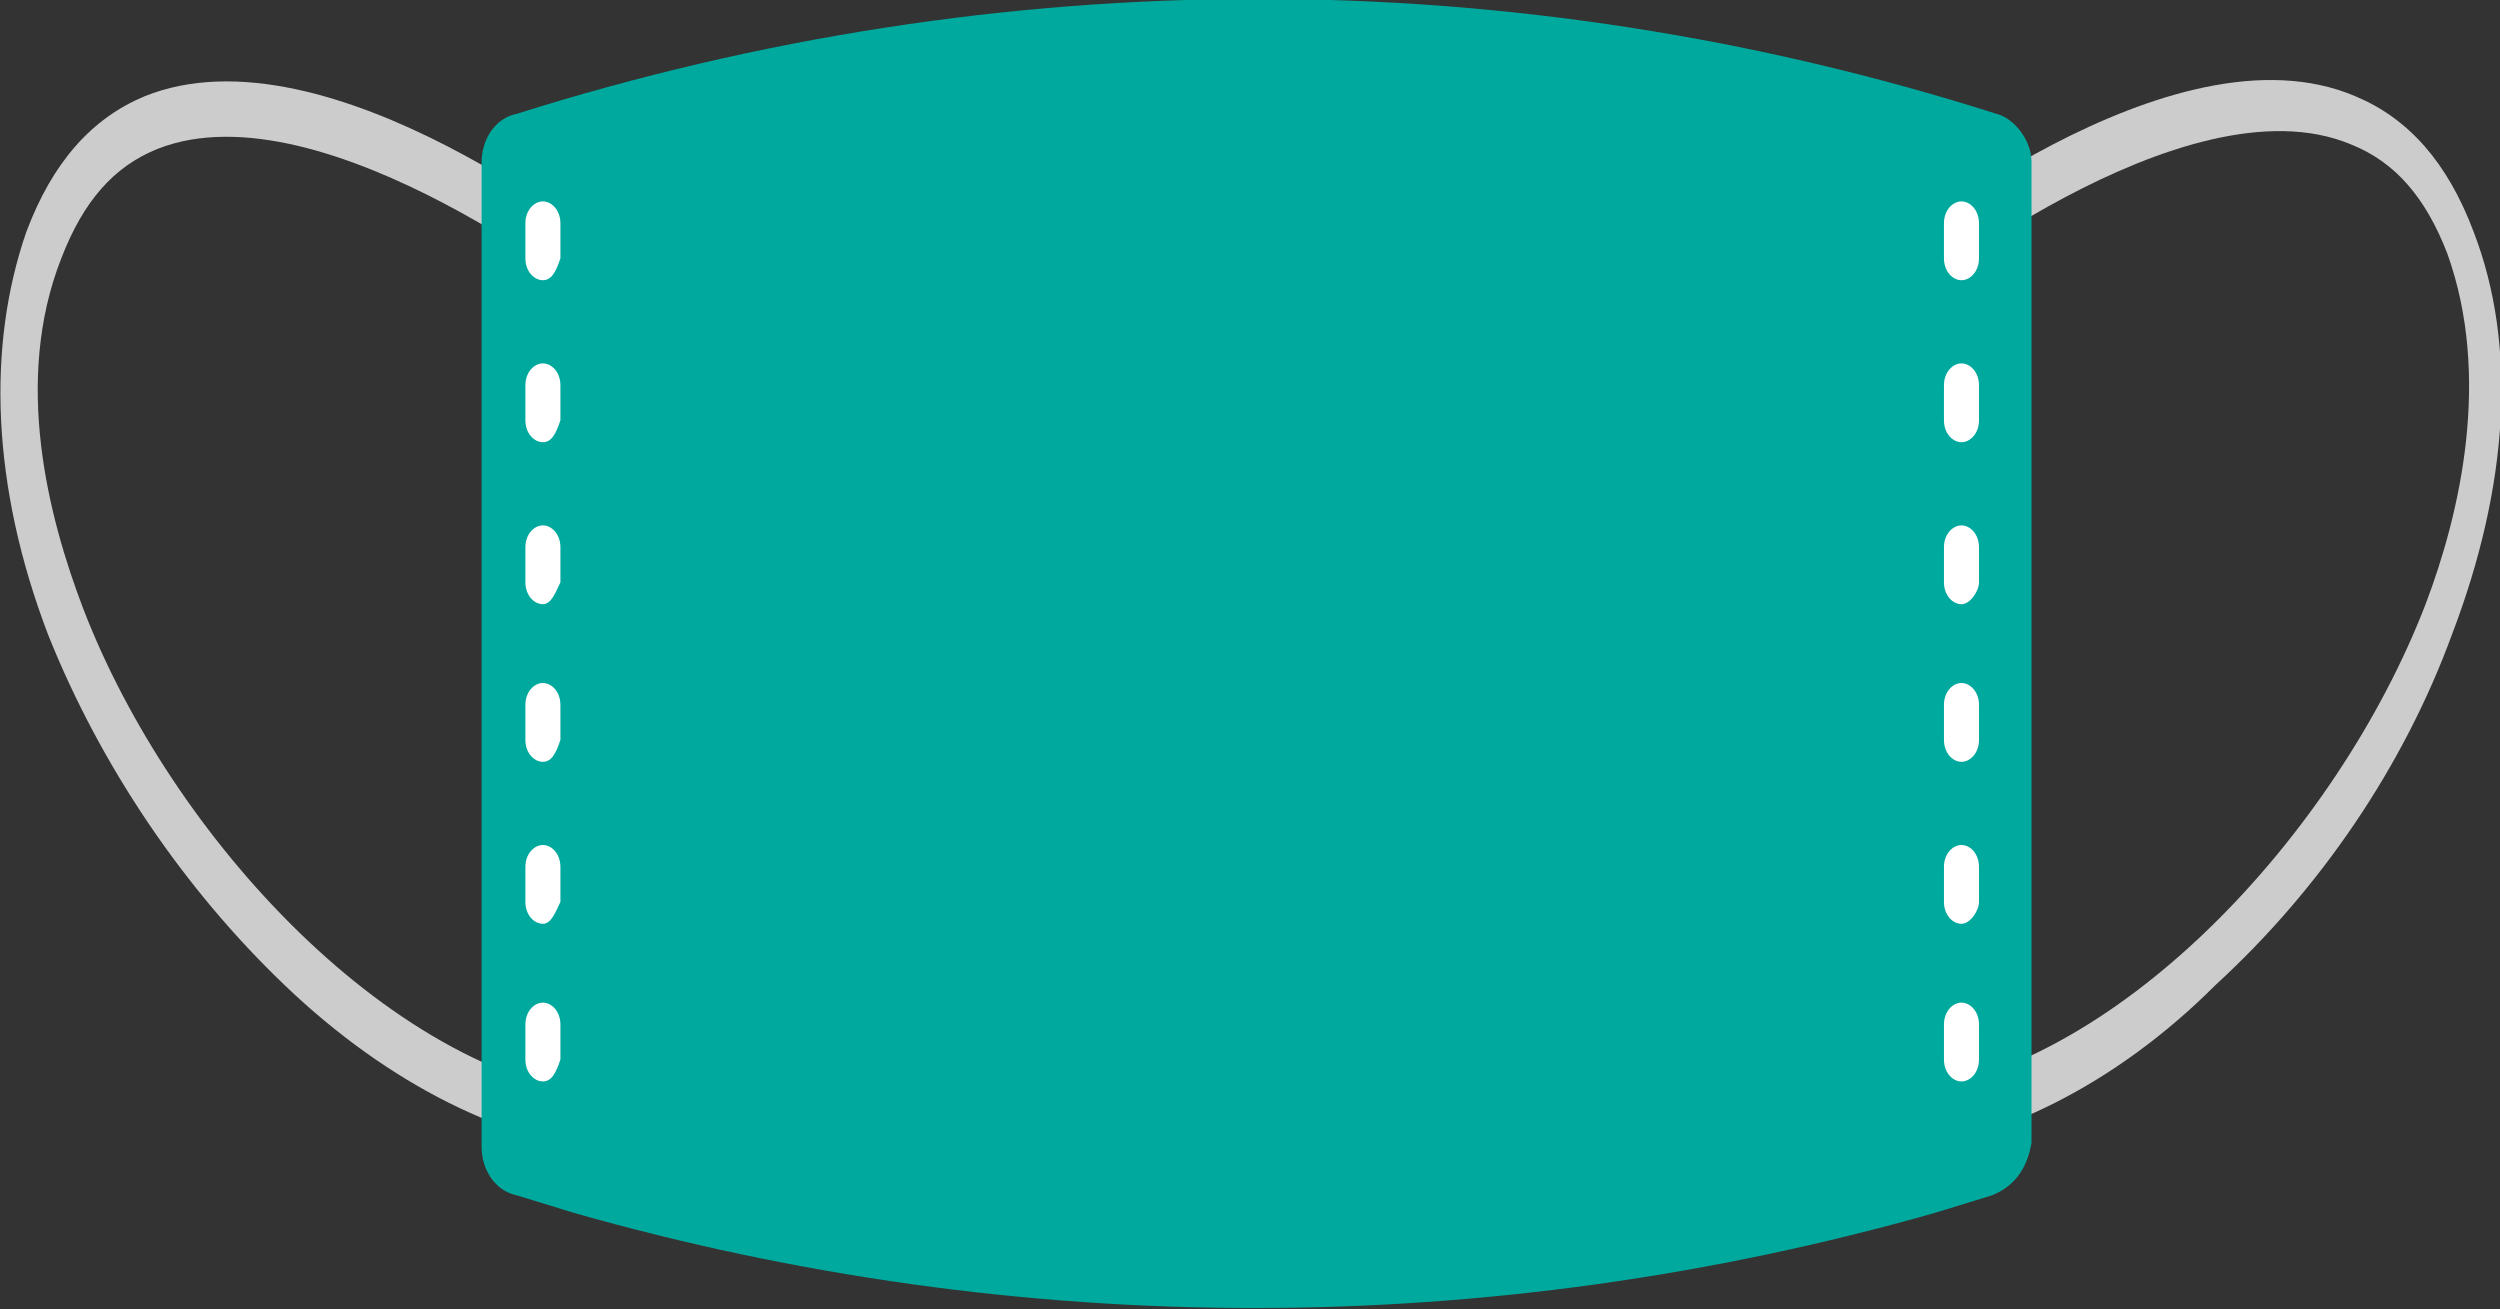
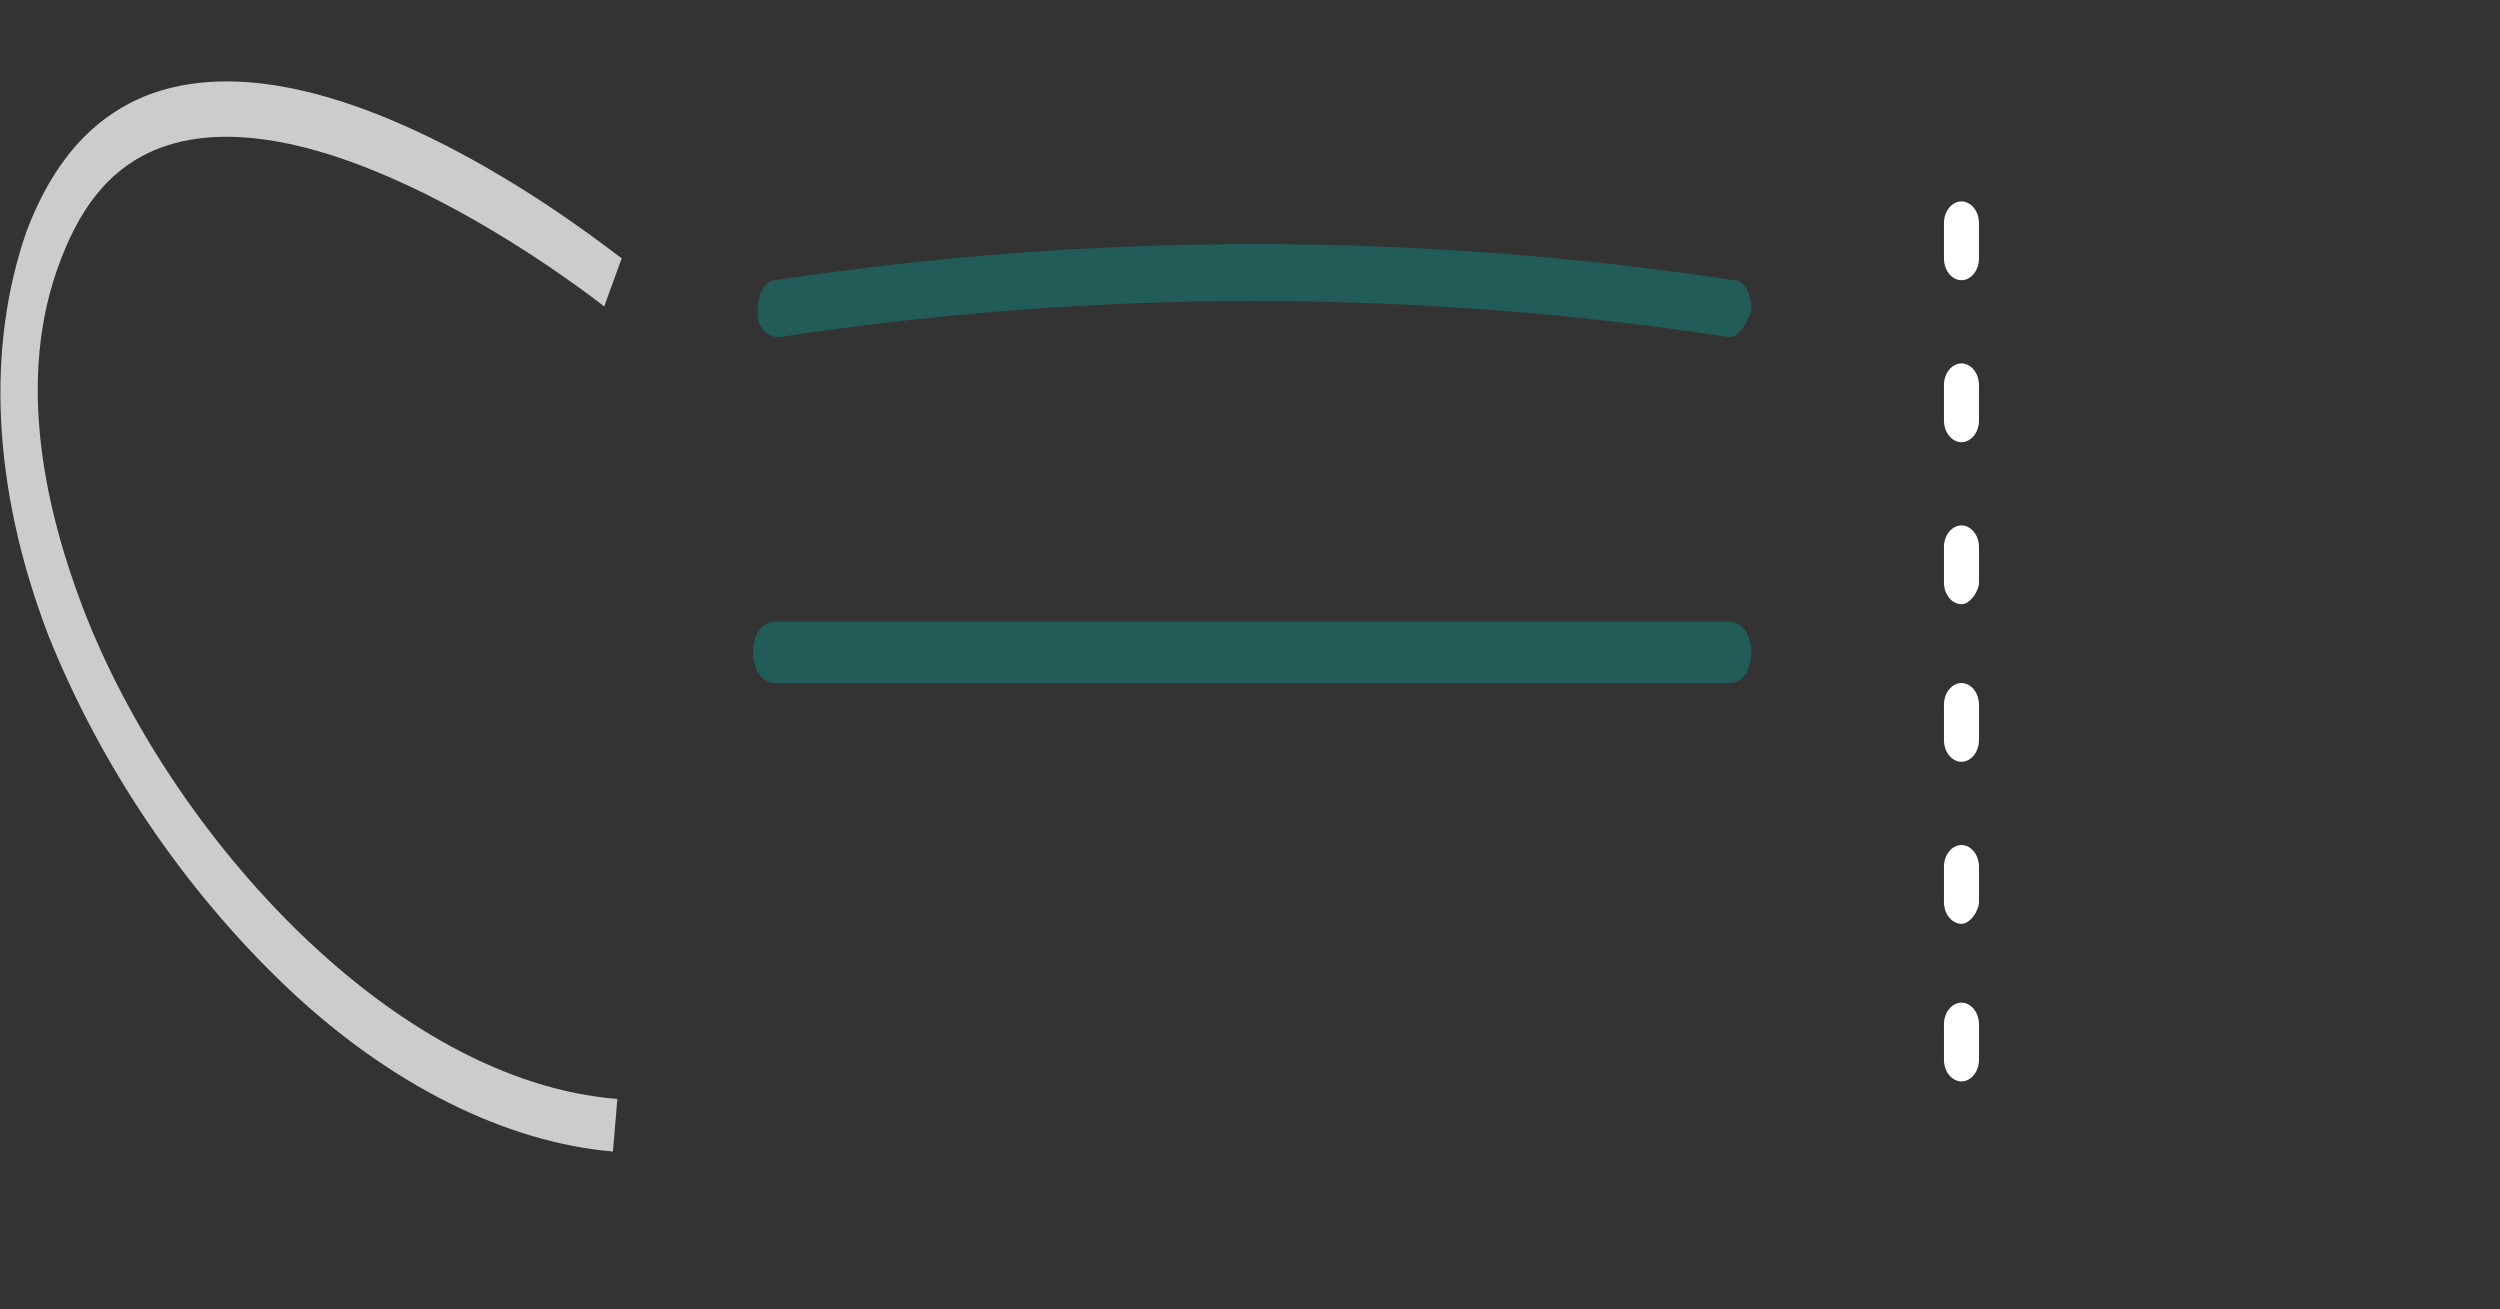
<svg xmlns="http://www.w3.org/2000/svg" version="1.1" id="_x31_-outline-expand" x="0px" y="0px" viewBox="0 0 57.1 29.9" style="enable-background:new 0 0 57.1 29.9;" xml:space="preserve">
  <rect x="0" y="0" width="57.1" height="29.9" fill="#333333" stroke="none" />
  <style type="text/css">
	.st0{fill:#CCCCCC;}
	.st1{fill:#00A99D;}
	.st2{fill:#FFFFFF;}
	.st3{opacity:0.35;}
</style>
  <g>
    <g>
-       <path class="st0" d="M43.2,26.3V25c5.1-0.4,10.2-6,12.2-11.2c0.8-2.1,1.5-5.2,0.5-8c-0.5-1.3-1.2-2.1-2.2-2.5    c-3.8-1.6-10.2,3.6-10.2,3.6l-0.6-1c0.3-0.2,6.7-5.5,10.9-3.7c1.2,0.5,2.1,1.5,2.7,3.1c1,2.6,0.8,5.8-0.5,9.2c-1.1,3-3,5.8-5.4,8    C48.3,24.8,45.6,26.1,43.2,26.3z" />
      <path class="st0" d="M14,26.3c-2.4-0.2-5.1-1.5-7.5-3.8c-2.3-2.2-4.2-5-5.4-8c-1.3-3.4-1.4-6.6-0.5-9.2c0.6-1.6,1.5-2.6,2.7-3.1    c4.2-1.7,10.6,3.5,10.9,3.7L13.8,7c0,0-6.4-5.1-10.2-3.6c-1,0.4-1.7,1.2-2.2,2.5c-1.1,2.8-0.3,5.9,0.5,8c2,5.2,7.1,10.8,12.2,11.2    L14,26.3z" />
    </g>
    <g>
-       <path class="st1" d="M45.5,27.3l-1.3,0.4c-10.2,2.9-20.9,2.9-31.1,0l-1.3-0.4c-0.5-0.1-0.8-0.6-0.8-1.1V3.7c0-0.5,0.3-1,0.8-1.1    l0,0c11.1-3.5,22.8-3.5,33.8,0l0,0c0.4,0.1,0.8,0.6,0.8,1.1v22.4C46.3,26.7,46,27.1,45.5,27.3z" />
      <g>
-         <path class="st2" d="M12.4,24.7c-0.2,0-0.4-0.2-0.4-0.5v-0.8c0-0.3,0.2-0.5,0.4-0.5s0.4,0.2,0.4,0.5v0.8     C12.7,24.5,12.6,24.7,12.4,24.7z M12.4,21.1c-0.2,0-0.4-0.2-0.4-0.5v-0.8c0-0.3,0.2-0.5,0.4-0.5s0.4,0.2,0.4,0.5v0.8     C12.7,20.8,12.6,21.1,12.4,21.1z M12.4,17.4c-0.2,0-0.4-0.2-0.4-0.5v-0.8c0-0.3,0.2-0.5,0.4-0.5s0.4,0.2,0.4,0.5v0.8     C12.7,17.2,12.6,17.4,12.4,17.4z M12.4,13.8c-0.2,0-0.4-0.2-0.4-0.5v-0.8c0-0.3,0.2-0.5,0.4-0.5s0.4,0.2,0.4,0.5v0.8     C12.7,13.5,12.6,13.8,12.4,13.8z M12.4,10.1c-0.2,0-0.4-0.2-0.4-0.5V8.8c0-0.3,0.2-0.5,0.4-0.5s0.4,0.2,0.4,0.5v0.8     C12.7,9.9,12.6,10.1,12.4,10.1z M12.4,6.4c-0.2,0-0.4-0.2-0.4-0.5V5.1c0-0.3,0.2-0.5,0.4-0.5s0.4,0.2,0.4,0.5v0.8     C12.7,6.2,12.6,6.4,12.4,6.4z" />
-         <path class="st2" d="M44.8,24.7c-0.2,0-0.4-0.2-0.4-0.5v-0.8c0-0.3,0.2-0.5,0.4-0.5s0.4,0.2,0.4,0.5v0.8     C45.2,24.5,45,24.7,44.8,24.7z M44.8,21.1c-0.2,0-0.4-0.2-0.4-0.5v-0.8c0-0.3,0.2-0.5,0.4-0.5s0.4,0.2,0.4,0.5v0.8     C45.2,20.8,45,21.1,44.8,21.1z M44.8,17.4c-0.2,0-0.4-0.2-0.4-0.5v-0.8c0-0.3,0.2-0.5,0.4-0.5s0.4,0.2,0.4,0.5v0.8     C45.2,17.2,45,17.4,44.8,17.4z M44.8,13.8c-0.2,0-0.4-0.2-0.4-0.5v-0.8c0-0.3,0.2-0.5,0.4-0.5s0.4,0.2,0.4,0.5v0.8     C45.2,13.5,45,13.8,44.8,13.8z M44.8,10.1c-0.2,0-0.4-0.2-0.4-0.5V8.8c0-0.3,0.2-0.5,0.4-0.5s0.4,0.2,0.4,0.5v0.8     C45.2,9.9,45,10.1,44.8,10.1z M44.8,6.4c-0.2,0-0.4-0.2-0.4-0.5V5.1c0-0.3,0.2-0.5,0.4-0.5s0.4,0.2,0.4,0.5v0.8     C45.2,6.2,45,6.4,44.8,6.4z" />
+         <path class="st2" d="M44.8,24.7c-0.2,0-0.4-0.2-0.4-0.5v-0.8c0-0.3,0.2-0.5,0.4-0.5s0.4,0.2,0.4,0.5v0.8     C45.2,24.5,45,24.7,44.8,24.7z M44.8,21.1c-0.2,0-0.4-0.2-0.4-0.5v-0.8c0-0.3,0.2-0.5,0.4-0.5s0.4,0.2,0.4,0.5v0.8     C45.2,20.8,45,21.1,44.8,21.1M44.8,17.4c-0.2,0-0.4-0.2-0.4-0.5v-0.8c0-0.3,0.2-0.5,0.4-0.5s0.4,0.2,0.4,0.5v0.8     C45.2,17.2,45,17.4,44.8,17.4z M44.8,13.8c-0.2,0-0.4-0.2-0.4-0.5v-0.8c0-0.3,0.2-0.5,0.4-0.5s0.4,0.2,0.4,0.5v0.8     C45.2,13.5,45,13.8,44.8,13.8z M44.8,10.1c-0.2,0-0.4-0.2-0.4-0.5V8.8c0-0.3,0.2-0.5,0.4-0.5s0.4,0.2,0.4,0.5v0.8     C45.2,9.9,45,10.1,44.8,10.1z M44.8,6.4c-0.2,0-0.4-0.2-0.4-0.5V5.1c0-0.3,0.2-0.5,0.4-0.5s0.4,0.2,0.4,0.5v0.8     C45.2,6.2,45,6.4,44.8,6.4z" />
      </g>
      <g class="st3">
        <path class="st1" d="M39.5,7.7L39.5,7.7c-7.2-1.1-14.5-1.1-21.7,0c-0.3,0-0.5-0.2-0.5-0.6s0.2-0.7,0.4-0.7     c7.3-1.1,14.6-1.1,21.9,0c0.3,0,0.4,0.4,0.4,0.7C39.9,7.4,39.7,7.7,39.5,7.7z" />
-         <path class="st1" d="M28.6,24.3c-3.7,0-7.3-0.3-10.9-0.8c-0.3,0-0.4-0.4-0.4-0.7c0-0.4,0.3-0.6,0.5-0.6c7.2,1.1,14.5,1.1,21.7,0     c0.3,0,0.5,0.2,0.5,0.6c0,0.4-0.2,0.7-0.4,0.7C35.9,24,32.3,24.3,28.6,24.3z" />
        <path class="st1" d="M39.5,15.6H17.7c-0.3,0-0.5-0.3-0.5-0.7c0-0.4,0.2-0.7,0.5-0.7h21.8c0.3,0,0.5,0.3,0.5,0.7     S39.8,15.6,39.5,15.6z" />
      </g>
    </g>
  </g>
</svg>